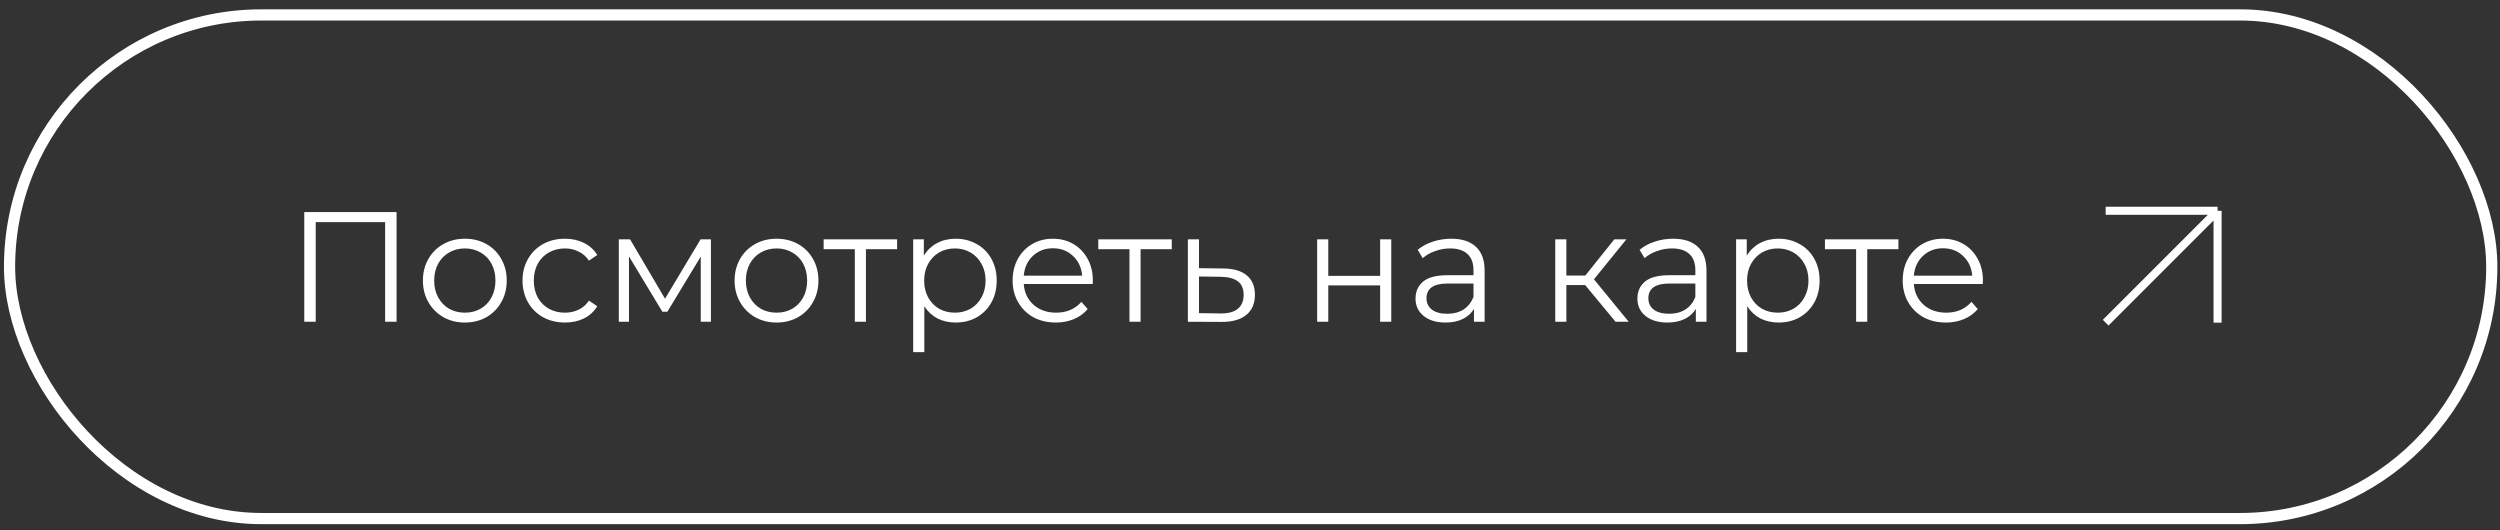
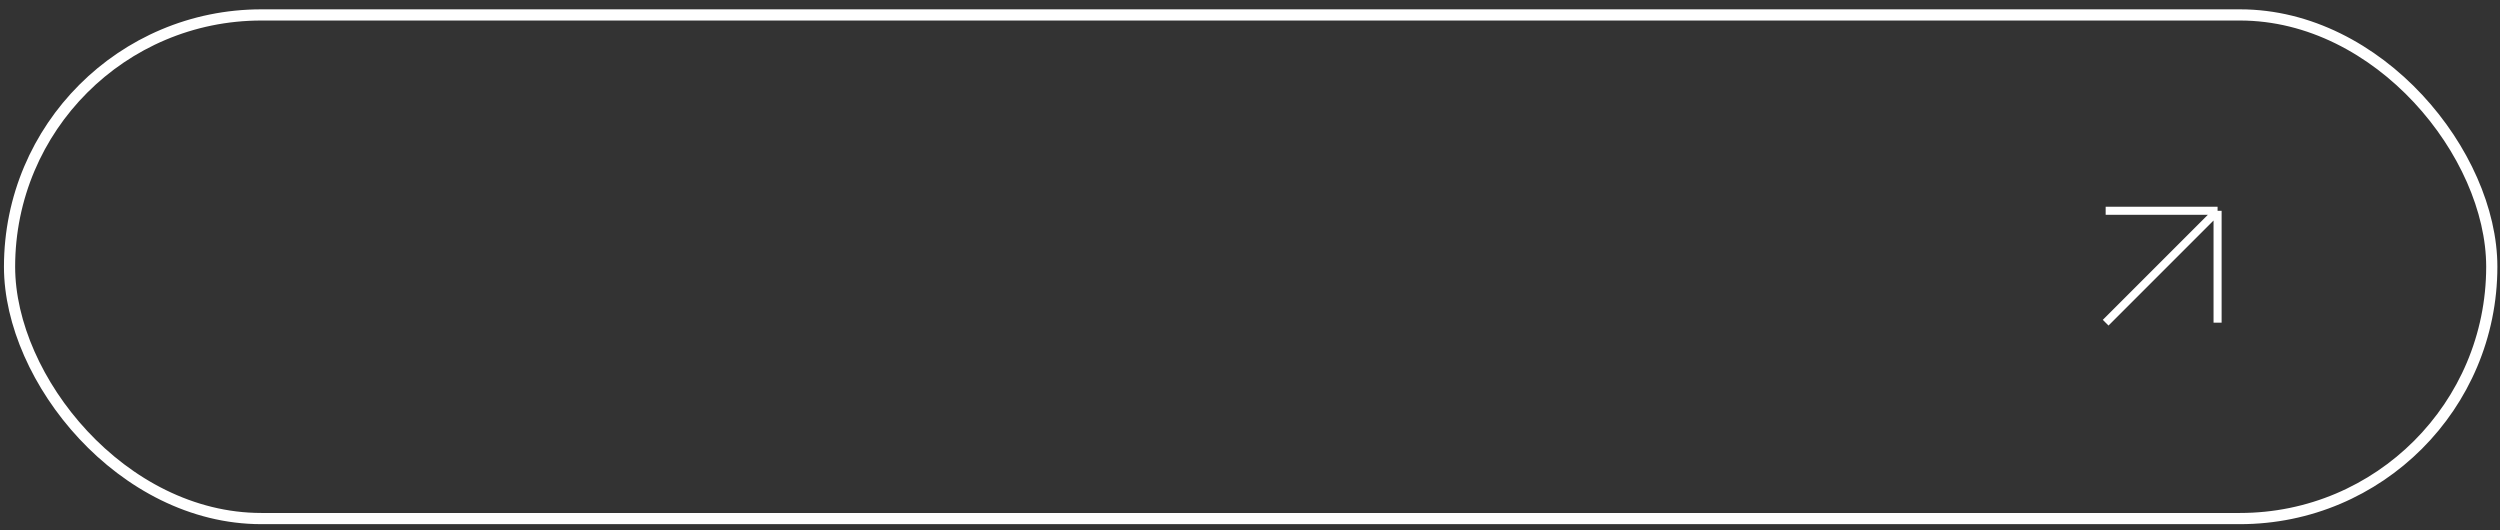
<svg xmlns="http://www.w3.org/2000/svg" width="250" height="53" viewBox="0 0 250 53" fill="none">
  <rect x="0" y="0" width="250" height="53" fill="#333333" stroke="none" />
  <rect x="0.955" y="1.493" width="248.223" height="50.363" rx="25.182" stroke="white" stroke-width="1.119" />
-   <path d="M39.656 21.208V32.176H38.512V22.211H31.571V32.176H30.427V21.208H39.656ZM46.49 32.254C45.696 32.254 44.981 32.077 44.344 31.721C43.706 31.356 43.205 30.854 42.839 30.217C42.474 29.58 42.291 28.859 42.291 28.055C42.291 27.251 42.474 26.53 42.839 25.893C43.205 25.256 43.706 24.759 44.344 24.404C44.981 24.049 45.696 23.872 46.49 23.872C47.284 23.872 47.999 24.049 48.637 24.404C49.274 24.759 49.77 25.256 50.125 25.893C50.491 26.53 50.674 27.251 50.674 28.055C50.674 28.859 50.491 29.58 50.125 30.217C49.77 30.854 49.274 31.356 48.637 31.721C47.999 32.077 47.284 32.254 46.49 32.254ZM46.49 31.267C47.075 31.267 47.597 31.136 48.057 30.875C48.527 30.604 48.893 30.222 49.154 29.732C49.415 29.241 49.545 28.682 49.545 28.055C49.545 27.428 49.415 26.869 49.154 26.378C48.893 25.887 48.527 25.511 48.057 25.25C47.597 24.979 47.075 24.843 46.49 24.843C45.905 24.843 45.378 24.979 44.908 25.25C44.448 25.511 44.082 25.887 43.811 26.378C43.55 26.869 43.419 27.428 43.419 28.055C43.419 28.682 43.55 29.241 43.811 29.732C44.082 30.222 44.448 30.604 44.908 30.875C45.378 31.136 45.905 31.267 46.49 31.267ZM56.498 32.254C55.684 32.254 54.952 32.077 54.305 31.721C53.667 31.366 53.166 30.87 52.8 30.233C52.435 29.585 52.252 28.859 52.252 28.055C52.252 27.251 52.435 26.53 52.8 25.893C53.166 25.256 53.667 24.759 54.305 24.404C54.952 24.049 55.684 23.872 56.498 23.872C57.209 23.872 57.841 24.012 58.394 24.294C58.958 24.566 59.402 24.968 59.726 25.501L58.896 26.065C58.624 25.658 58.279 25.355 57.861 25.156C57.444 24.947 56.989 24.843 56.498 24.843C55.903 24.843 55.365 24.979 54.884 25.25C54.414 25.511 54.044 25.887 53.772 26.378C53.511 26.869 53.38 27.428 53.38 28.055C53.38 28.692 53.511 29.256 53.772 29.747C54.044 30.228 54.414 30.604 54.884 30.875C55.365 31.136 55.903 31.267 56.498 31.267C56.989 31.267 57.444 31.168 57.861 30.969C58.279 30.771 58.624 30.468 58.896 30.061L59.726 30.625C59.402 31.157 58.958 31.565 58.394 31.847C57.83 32.118 57.198 32.254 56.498 32.254ZM71.093 23.934V32.176H70.075V25.658L66.737 31.173H66.236L62.898 25.642V32.176H61.88V23.934H63.008L66.502 29.872L70.059 23.934H71.093ZM77.659 32.254C76.865 32.254 76.15 32.077 75.512 31.721C74.875 31.356 74.374 30.854 74.008 30.217C73.642 29.58 73.46 28.859 73.46 28.055C73.46 27.251 73.642 26.53 74.008 25.893C74.374 25.256 74.875 24.759 75.512 24.404C76.15 24.049 76.865 23.872 77.659 23.872C78.453 23.872 79.168 24.049 79.805 24.404C80.443 24.759 80.939 25.256 81.294 25.893C81.66 26.53 81.842 27.251 81.842 28.055C81.842 28.859 81.66 29.58 81.294 30.217C80.939 30.854 80.443 31.356 79.805 31.721C79.168 32.077 78.453 32.254 77.659 32.254ZM77.659 31.267C78.244 31.267 78.766 31.136 79.226 30.875C79.696 30.604 80.061 30.222 80.323 29.732C80.584 29.241 80.714 28.682 80.714 28.055C80.714 27.428 80.584 26.869 80.323 26.378C80.061 25.887 79.696 25.511 79.226 25.25C78.766 24.979 78.244 24.843 77.659 24.843C77.074 24.843 76.546 24.979 76.076 25.25C75.617 25.511 75.251 25.887 74.98 26.378C74.718 26.869 74.588 27.428 74.588 28.055C74.588 28.682 74.718 29.241 74.98 29.732C75.251 30.222 75.617 30.604 76.076 30.875C76.546 31.136 77.074 31.267 77.659 31.267ZM89.711 24.921H86.593V32.176H85.481V24.921H82.363V23.934H89.711V24.921ZM95.566 23.872C96.339 23.872 97.039 24.049 97.665 24.404C98.292 24.749 98.783 25.24 99.138 25.877C99.493 26.514 99.671 27.24 99.671 28.055C99.671 28.88 99.493 29.611 99.138 30.249C98.783 30.886 98.292 31.382 97.665 31.737C97.049 32.082 96.349 32.254 95.566 32.254C94.897 32.254 94.291 32.118 93.748 31.847C93.216 31.565 92.777 31.157 92.432 30.625V35.215H91.32V23.934H92.385V25.564C92.719 25.02 93.158 24.603 93.701 24.31C94.255 24.018 94.876 23.872 95.566 23.872ZM95.488 31.267C96.062 31.267 96.584 31.136 97.054 30.875C97.525 30.604 97.89 30.222 98.151 29.732C98.423 29.241 98.559 28.682 98.559 28.055C98.559 27.428 98.423 26.875 98.151 26.394C97.89 25.903 97.525 25.522 97.054 25.25C96.584 24.979 96.062 24.843 95.488 24.843C94.903 24.843 94.375 24.979 93.905 25.25C93.445 25.522 93.08 25.903 92.808 26.394C92.547 26.875 92.416 27.428 92.416 28.055C92.416 28.682 92.547 29.241 92.808 29.732C93.08 30.222 93.445 30.604 93.905 30.875C94.375 31.136 94.903 31.267 95.488 31.267ZM109.269 28.4H102.375C102.437 29.256 102.766 29.951 103.362 30.484C103.957 31.006 104.709 31.267 105.618 31.267C106.13 31.267 106.6 31.178 107.028 31.001C107.456 30.813 107.827 30.541 108.141 30.186L108.767 30.907C108.402 31.345 107.942 31.68 107.389 31.909C106.845 32.139 106.245 32.254 105.587 32.254C104.741 32.254 103.988 32.077 103.33 31.721C102.683 31.356 102.176 30.854 101.811 30.217C101.445 29.58 101.262 28.859 101.262 28.055C101.262 27.251 101.435 26.53 101.779 25.893C102.134 25.256 102.615 24.759 103.221 24.404C103.837 24.049 104.526 23.872 105.289 23.872C106.051 23.872 106.736 24.049 107.342 24.404C107.947 24.759 108.423 25.256 108.767 25.893C109.112 26.519 109.284 27.24 109.284 28.055L109.269 28.4ZM105.289 24.827C104.495 24.827 103.827 25.083 103.283 25.595C102.751 26.096 102.448 26.755 102.375 27.569H108.219C108.146 26.755 107.838 26.096 107.295 25.595C106.762 25.083 106.093 24.827 105.289 24.827ZM117.177 24.921H114.059V32.176H112.947V24.921H109.829V23.934H117.177V24.921ZM122.327 26.849C123.361 26.859 124.144 27.089 124.677 27.538C125.22 27.987 125.492 28.635 125.492 29.481C125.492 30.358 125.199 31.032 124.614 31.502C124.04 31.972 123.204 32.202 122.107 32.191L118.786 32.176V23.934H119.898V26.817L122.327 26.849ZM122.045 31.345C122.807 31.356 123.382 31.204 123.768 30.891C124.165 30.567 124.364 30.097 124.364 29.481C124.364 28.875 124.17 28.426 123.784 28.133C123.397 27.841 122.818 27.689 122.045 27.679L119.898 27.648V31.314L122.045 31.345ZM131.715 23.934H132.828V27.585H138.014V23.934H139.126V32.176H138.014V28.541H132.828V32.176H131.715V23.934ZM145.124 23.872C146.2 23.872 147.025 24.143 147.6 24.686C148.174 25.219 148.462 26.013 148.462 27.068V32.176H147.396V30.891C147.146 31.319 146.775 31.654 146.284 31.894C145.803 32.134 145.229 32.254 144.56 32.254C143.641 32.254 142.91 32.035 142.367 31.596C141.824 31.157 141.552 30.578 141.552 29.857C141.552 29.157 141.803 28.593 142.304 28.165C142.816 27.736 143.625 27.522 144.733 27.522H147.349V27.021C147.349 26.311 147.151 25.773 146.754 25.407C146.357 25.031 145.777 24.843 145.015 24.843C144.492 24.843 143.991 24.932 143.51 25.109C143.03 25.276 142.617 25.511 142.273 25.814L141.771 24.984C142.189 24.629 142.69 24.357 143.275 24.169C143.86 23.971 144.477 23.872 145.124 23.872ZM144.733 31.377C145.359 31.377 145.897 31.236 146.346 30.954C146.796 30.661 147.13 30.243 147.349 29.7V28.353H144.764C143.354 28.353 142.649 28.844 142.649 29.826C142.649 30.306 142.832 30.687 143.197 30.969C143.563 31.241 144.075 31.377 144.733 31.377ZM158.517 28.509H156.636V32.176H155.524V23.934H156.636V27.554H158.532L161.431 23.934H162.637L159.394 27.93L162.872 32.176H161.556L158.517 28.509ZM167.311 23.872C168.387 23.872 169.212 24.143 169.787 24.686C170.361 25.219 170.649 26.013 170.649 27.068V32.176H169.583V30.891C169.332 31.319 168.962 31.654 168.471 31.894C167.99 32.134 167.416 32.254 166.747 32.254C165.828 32.254 165.097 32.035 164.554 31.596C164.01 31.157 163.739 30.578 163.739 29.857C163.739 29.157 163.989 28.593 164.491 28.165C165.003 27.736 165.812 27.522 166.919 27.522H169.536V27.021C169.536 26.311 169.338 25.773 168.941 25.407C168.544 25.031 167.964 24.843 167.202 24.843C166.679 24.843 166.178 24.932 165.697 25.109C165.217 25.276 164.804 25.511 164.46 25.814L163.958 24.984C164.376 24.629 164.877 24.357 165.462 24.169C166.047 23.971 166.664 23.872 167.311 23.872ZM166.919 31.377C167.546 31.377 168.084 31.236 168.533 30.954C168.983 30.661 169.317 30.243 169.536 29.7V28.353H166.951C165.541 28.353 164.836 28.844 164.836 29.826C164.836 30.306 165.018 30.687 165.384 30.969C165.75 31.241 166.261 31.377 166.919 31.377ZM177.856 23.872C178.629 23.872 179.329 24.049 179.956 24.404C180.583 24.749 181.074 25.24 181.429 25.877C181.784 26.514 181.961 27.24 181.961 28.055C181.961 28.88 181.784 29.611 181.429 30.249C181.074 30.886 180.583 31.382 179.956 31.737C179.34 32.082 178.64 32.254 177.856 32.254C177.188 32.254 176.582 32.118 176.039 31.847C175.506 31.565 175.067 31.157 174.723 30.625V35.215H173.61V23.934H174.676V25.564C175.01 25.02 175.449 24.603 175.992 24.31C176.545 24.018 177.167 23.872 177.856 23.872ZM177.778 31.267C178.352 31.267 178.875 31.136 179.345 30.875C179.815 30.604 180.18 30.222 180.442 29.732C180.713 29.241 180.849 28.682 180.849 28.055C180.849 27.428 180.713 26.875 180.442 26.394C180.18 25.903 179.815 25.522 179.345 25.25C178.875 24.979 178.352 24.843 177.778 24.843C177.193 24.843 176.665 24.979 176.195 25.25C175.736 25.522 175.37 25.903 175.099 26.394C174.837 26.875 174.707 27.428 174.707 28.055C174.707 28.682 174.837 29.241 175.099 29.732C175.37 30.222 175.736 30.604 176.195 30.875C176.665 31.136 177.193 31.267 177.778 31.267ZM189.843 24.921H186.725V32.176H185.612V24.921H182.494V23.934H189.843V24.921ZM198.276 28.4H191.382C191.445 29.256 191.774 29.951 192.369 30.484C192.965 31.006 193.717 31.267 194.626 31.267C195.137 31.267 195.607 31.178 196.036 31.001C196.464 30.813 196.835 30.541 197.148 30.186L197.775 30.907C197.409 31.345 196.95 31.68 196.396 31.909C195.853 32.139 195.252 32.254 194.594 32.254C193.748 32.254 192.996 32.077 192.338 31.721C191.69 31.356 191.184 30.854 190.818 30.217C190.453 29.58 190.27 28.859 190.27 28.055C190.27 27.251 190.442 26.53 190.787 25.893C191.142 25.256 191.622 24.759 192.228 24.404C192.845 24.049 193.534 23.872 194.297 23.872C195.059 23.872 195.743 24.049 196.349 24.404C196.955 24.759 197.43 25.256 197.775 25.893C198.12 26.519 198.292 27.24 198.292 28.055L198.276 28.4ZM194.297 24.827C193.503 24.827 192.834 25.083 192.291 25.595C191.758 26.096 191.455 26.755 191.382 27.569H197.227C197.153 26.755 196.845 26.096 196.302 25.595C195.769 25.083 195.101 24.827 194.297 24.827Z" fill="white" />
  <a href="https://yandex.ru/maps/-/CHeCrBjK">
    <rect fill="black" fill-opacity="0" x="0.203" y="-4.199" width="170.592" height="19.1" />
  </a>
  <path d="M210.566 21.078H221.758M221.758 21.078V32.27M221.758 21.078L210.566 32.27" stroke="white" stroke-width="0.807" />
</svg>